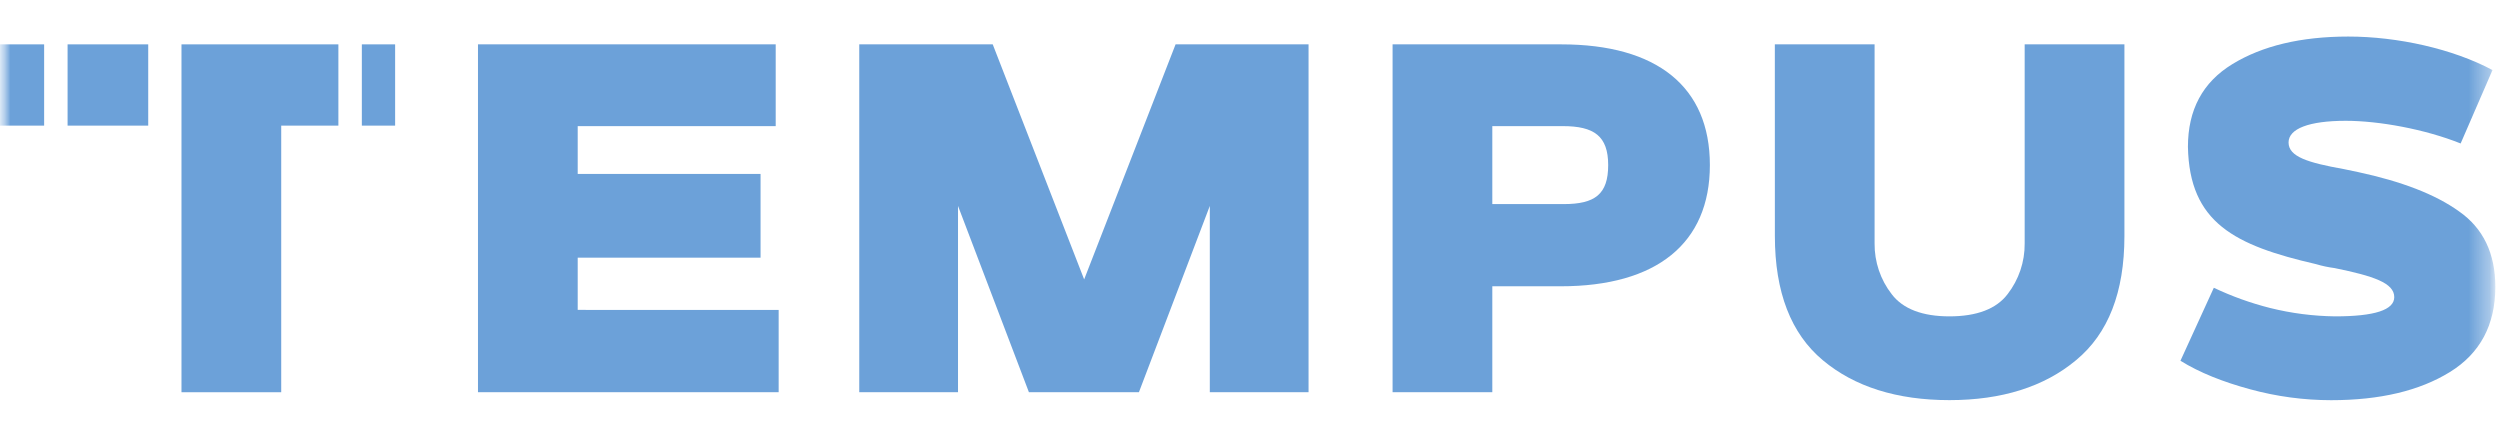
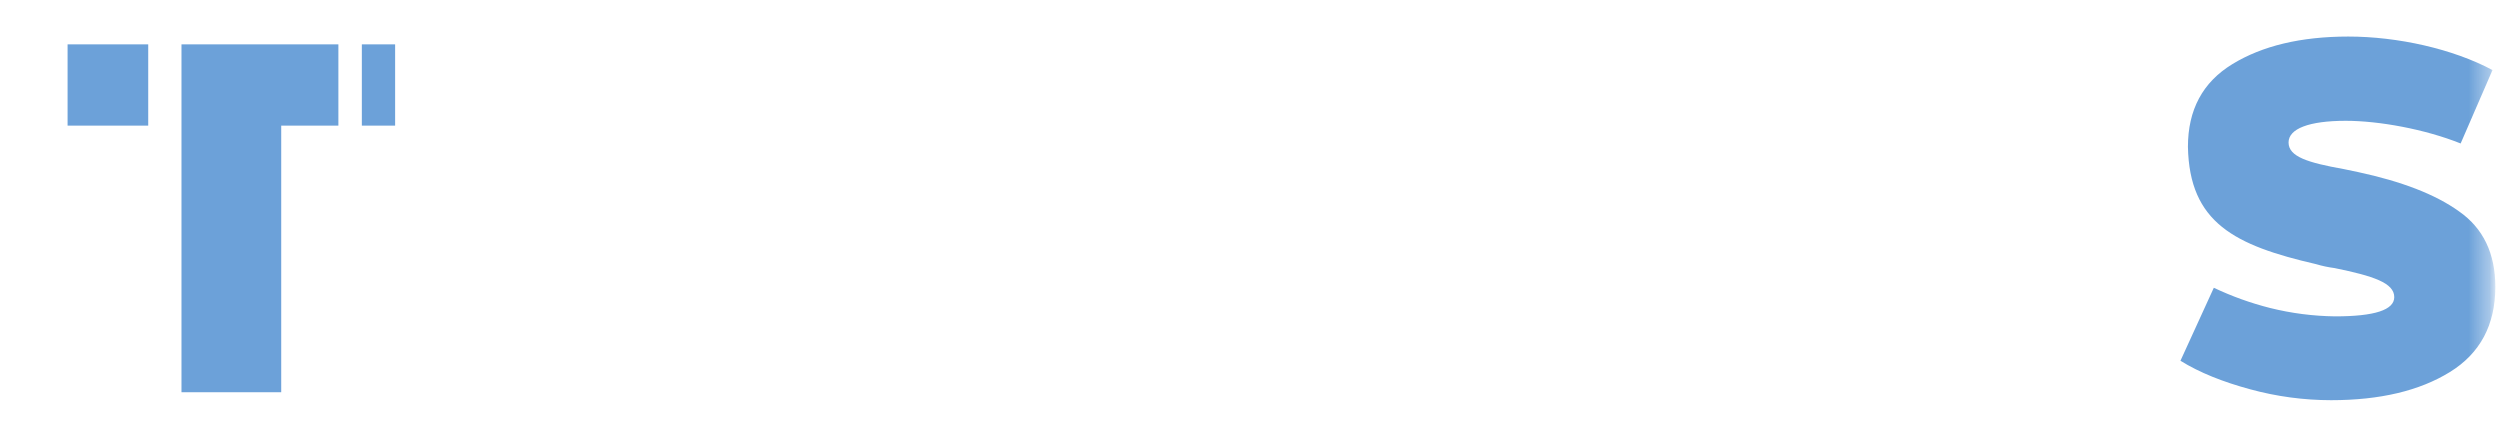
<svg xmlns="http://www.w3.org/2000/svg" width="121" height="21" viewBox="0 0 121 21" fill="none">
  <g clip-path="url(#clip0_408_207)">
    <mask id="mask0_408_207" style="mask-type:luminance" maskUnits="userSpaceOnUse" x="0" y="0" width="121" height="21">
      <path d="M120.772 0.569H0V20.57H120.772V0.569Z" fill="white" />
    </mask>
    <g mask="url(#mask0_408_207)">
      <mask id="mask1_408_207" style="mask-type:luminance" maskUnits="userSpaceOnUse" x="0" y="0" width="121" height="21">
        <path d="M120.772 0.569H0V20.57H120.772V0.569Z" fill="white" />
      </mask>
      <g mask="url(#mask1_408_207)">
-         <path d="M37.687 15.001V18.982H23.134V2.147H37.544V6.104H27.961V8.417H36.811V12.472H27.961V14.999L37.687 15.001Z" fill="#6CA1D9" />
-         <path d="M63.334 2.147V18.982H58.555V9.967L55.124 18.982H49.799L46.368 9.967V18.982H41.588V2.147H48.048L52.473 13.523L56.898 2.147H63.334Z" fill="#6CA1D9" />
-         <path d="M75.542 13.856H72.228V18.982H67.401V2.147H75.564C80.202 2.147 82.758 4.199 82.758 7.99C82.758 11.781 80.179 13.856 75.542 13.856ZM75.636 6.104H72.228V9.878H75.683C77.197 9.878 77.836 9.402 77.836 7.991C77.836 6.58 77.15 6.104 75.636 6.104Z" fill="#6CA1D9" />
-         <path d="M85.902 2.147H90.73V11.782C90.722 12.672 91.013 13.538 91.558 14.238C92.102 14.954 93.048 15.312 94.351 15.312C95.673 15.312 96.622 14.954 97.166 14.238C97.71 13.538 98.003 12.672 97.994 11.782V2.147H102.822V11.424C102.822 14.143 102.041 16.147 100.48 17.434C98.938 18.722 96.883 19.366 94.352 19.366C91.82 19.366 89.76 18.722 88.223 17.434C86.684 16.147 85.904 14.143 85.904 11.424L85.902 2.147Z" fill="#6CA1D9" />
        <path d="M107.149 13.928C108.023 14.342 108.934 14.67 109.87 14.906C110.9 15.163 111.956 15.299 113.018 15.312C114.935 15.312 115.882 15.001 115.882 14.381C115.882 13.69 114.863 13.357 112.994 12.975C112.69 12.936 112.389 12.872 112.095 12.784C108.167 11.878 105.966 10.785 105.896 7.107C105.896 5.319 106.605 3.983 108.049 3.102C109.493 2.22 111.362 1.769 113.656 1.769C116.047 1.769 118.723 2.366 120.637 3.391L119.095 6.944C117.367 6.252 115.143 5.847 113.534 5.847C111.759 5.847 110.766 6.229 110.766 6.896C110.766 7.588 111.712 7.874 113.439 8.184L114.126 8.327C116.232 8.78 117.865 9.401 119.024 10.235C120.183 11.046 120.774 12.262 120.774 13.884C120.774 15.72 120.041 17.104 118.571 18.009C117.102 18.915 115.188 19.369 112.823 19.369C111.503 19.368 110.19 19.191 108.917 18.844C107.595 18.487 106.457 18.034 105.534 17.461L107.149 13.928Z" fill="#6CA1D9" />
-         <path d="M2.136 2.147H0V6.08H2.136V2.147Z" fill="#6CA1D9" />
        <path d="M7.174 2.147H3.271V6.08H7.174V2.147Z" fill="#6CA1D9" />
        <path d="M8.784 6.08V18.984H13.611V6.08H16.378V2.147H8.784V6.08Z" fill="#6CA1D9" />
        <path d="M19.124 2.147H17.513V6.08H19.124V2.147Z" fill="#6CA1D9" />
      </g>
    </g>
  </g>
  <defs>
    <clipPath id="clip0_408_207">
      <rect width="121" height="20" fill="white" transform="translate(0 0.569)" />
    </clipPath>
  </defs>
</svg>